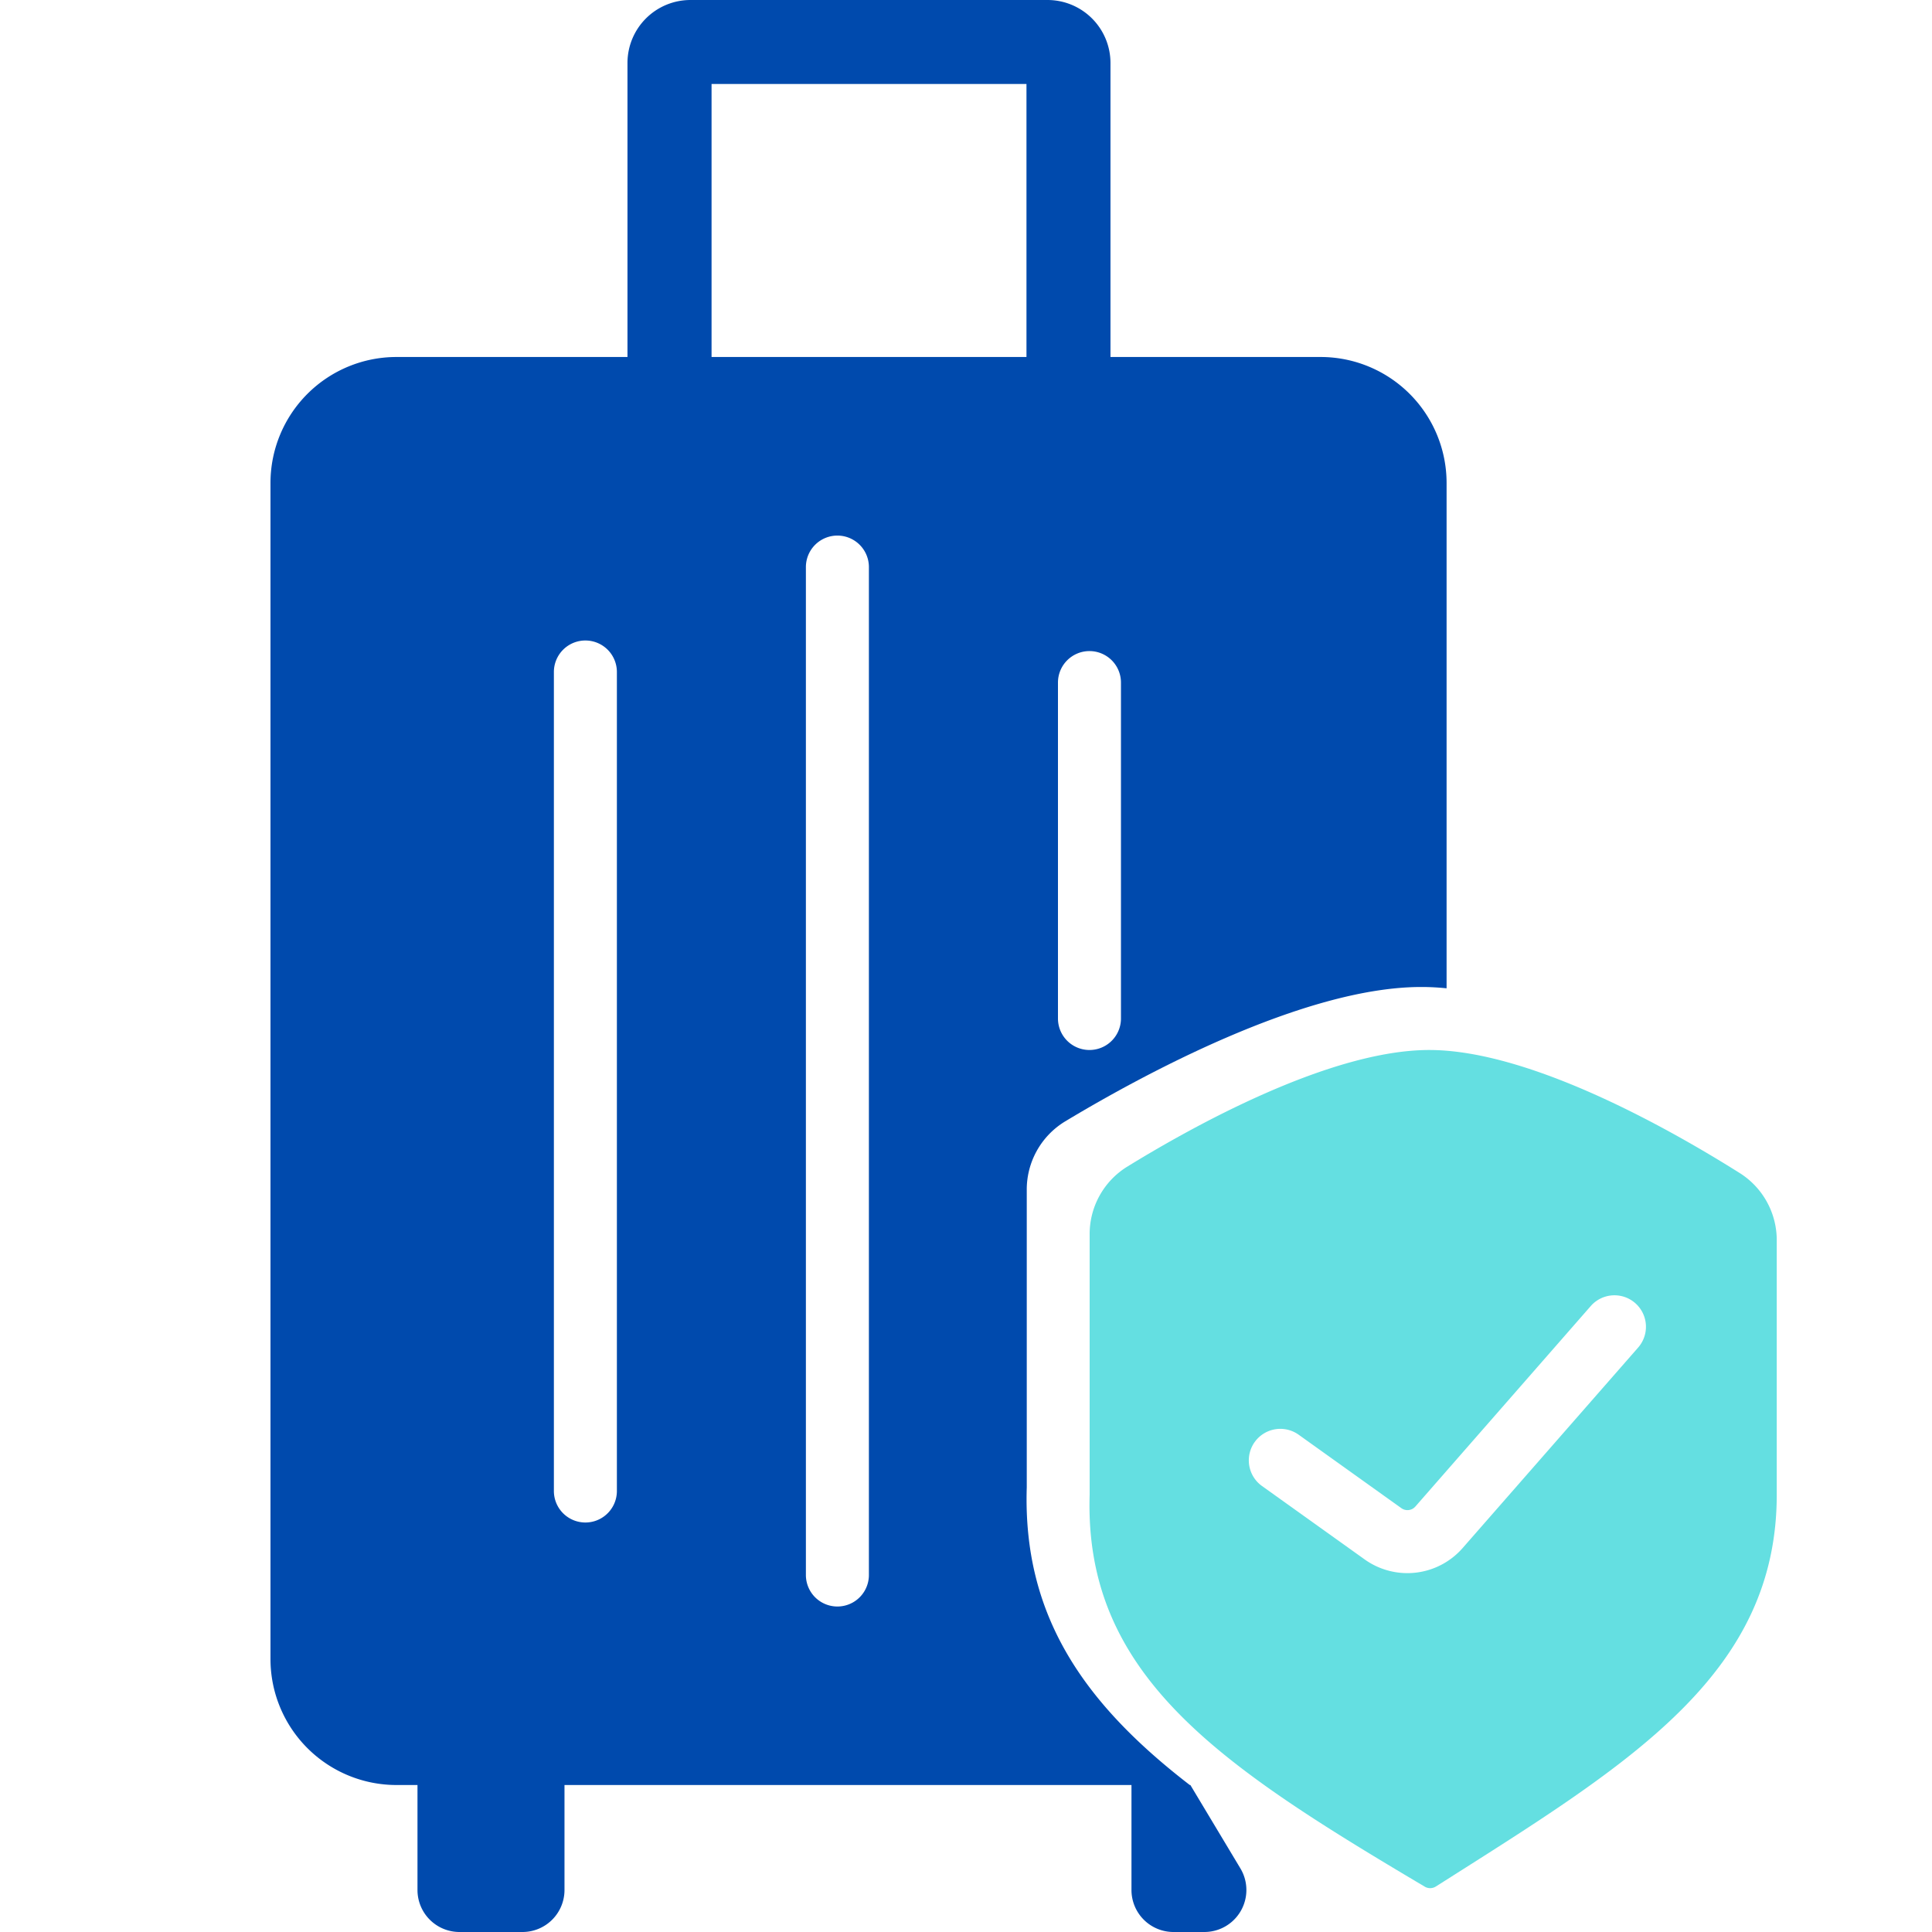
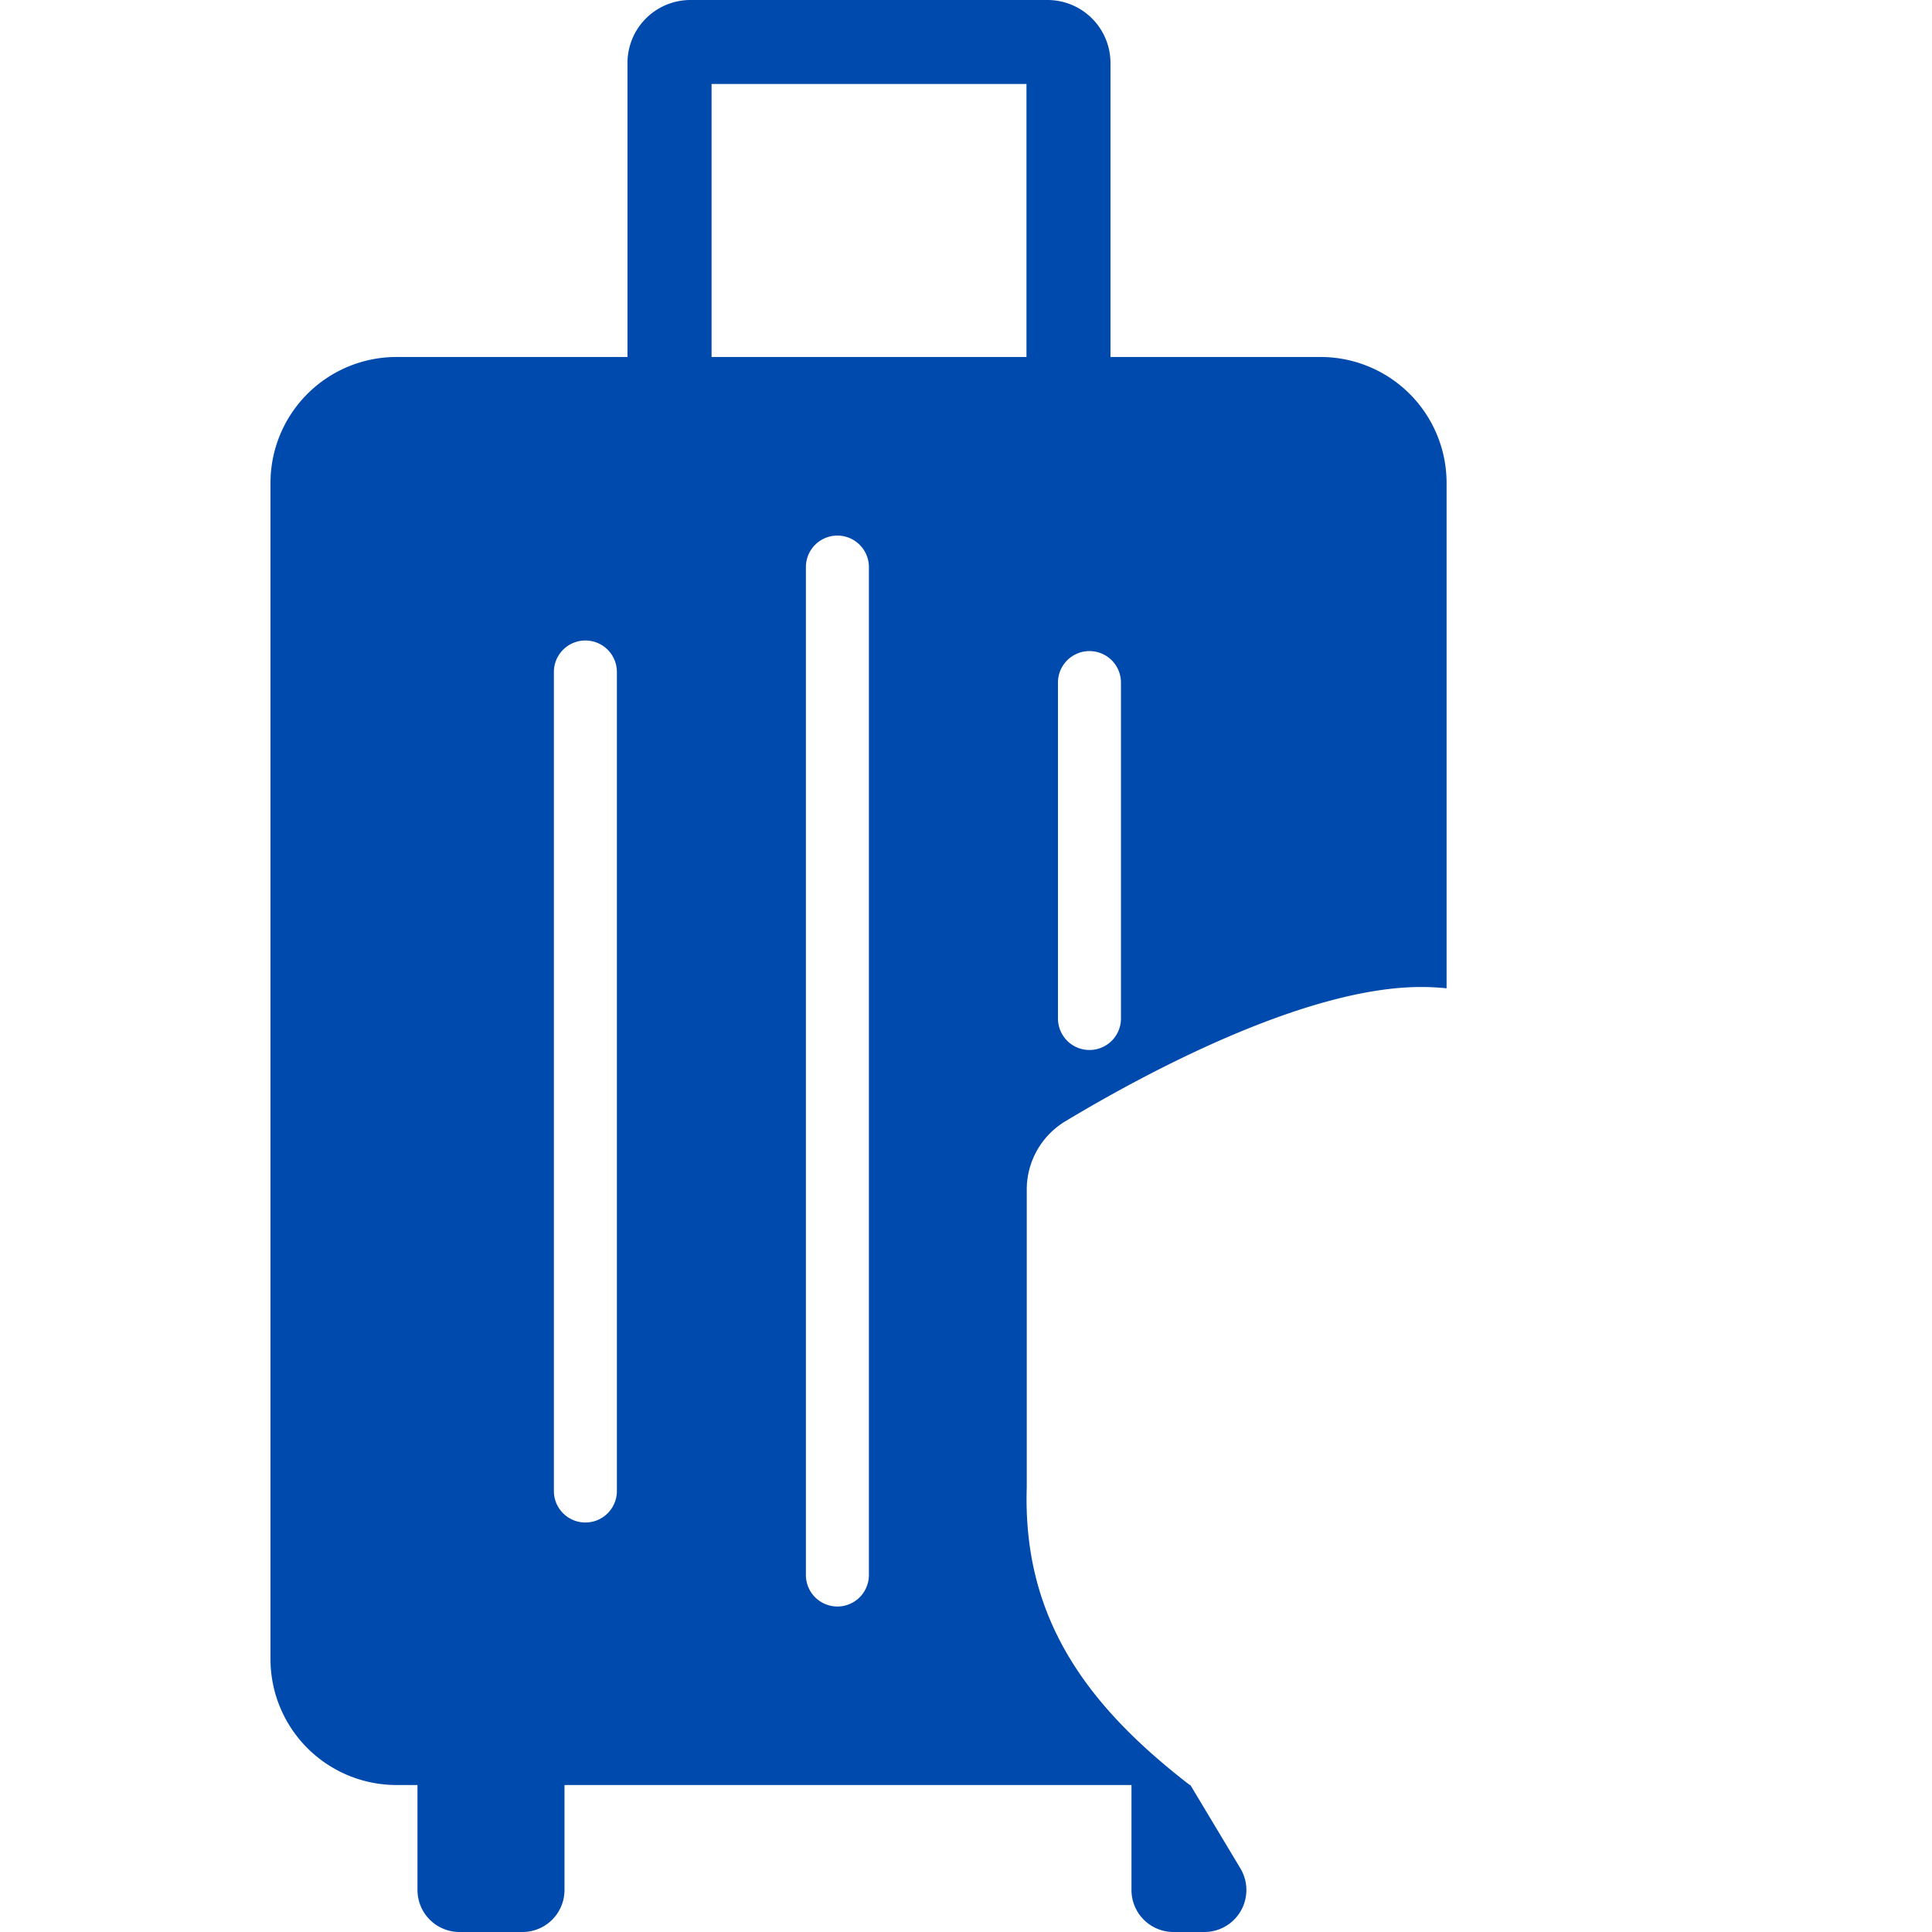
<svg xmlns="http://www.w3.org/2000/svg" width="100" height="100" viewBox="0 0 100 100">
  <g id="travel-insurance" transform="translate(1812 -19937)">
    <rect id="Rectangle_192942" data-name="Rectangle 192942" width="100" height="100" transform="translate(-1812 19937)" fill="none" />
    <g id="insurance_23_" data-name="insurance (23)" transform="translate(-1812 19933)">
      <path id="Path_228155" data-name="Path 228155" d="M32.478,22.478H20.522A6.522,6.522,0,0,0,14,29V89.87a6.522,6.522,0,0,0,6.522,6.522h1.087v5.435A2.174,2.174,0,0,0,23.783,104h3.261a2.174,2.174,0,0,0,2.174-2.174V96.391H58.565v5.435A2.174,2.174,0,0,0,60.739,104h1.6a2.174,2.174,0,0,0,1.864-3.292l-2.59-4.316h-.03c-5.449-4.2-8.651-8.737-8.438-15.41V65.614a4.125,4.125,0,0,1,1.969-3.56c3.816-2.3,12.381-7,18.508-6.967.408,0,.826.025,1.253.067V29a6.522,6.522,0,0,0-6.522-6.522H57.478V7.261A3.261,3.261,0,0,0,54.217,4H35.739a3.261,3.261,0,0,0-3.261,3.261Zm20.652,0h-16.3V8.348h16.3ZM30.3,37.152a1.63,1.63,0,0,1,1.63,1.63V81.174a1.63,1.63,0,1,1-3.261,0V38.783A1.63,1.63,0,0,1,30.3,37.152Zm14.674-3.8a1.63,1.63,0,1,0-3.261,0V85.522a1.63,1.63,0,0,0,3.261,0ZM56.391,37.7a1.63,1.63,0,0,1,1.63,1.63V56.717a1.63,1.63,0,0,1-3.261,0V39.326A1.63,1.63,0,0,1,56.391,37.7Z" fill="#004aad" fill-rule="evenodd" />
-       <path id="Path_228156" data-name="Path 228156" d="M54.927,60.055C58.315,57.968,65.484,53.97,70.644,54c5.29.031,12.629,4.235,16.043,6.388a4.107,4.107,0,0,1,1.886,3.5V77.017c0,9.092-7.263,13.7-16.635,19.64l-1.011.641a.549.549,0,0,1-.572.008c-10.512-6.236-17.638-10.87-17.346-20.29V63.575A4.1,4.1,0,0,1,54.927,60.055ZM81.4,69.4a1.63,1.63,0,0,0-2.454-2.147L69.868,77.63a.543.543,0,0,1-.725.084l-5.314-3.8a1.63,1.63,0,1,0-1.9,2.653l5.314,3.8a3.8,3.8,0,0,0,5.074-.591Z" transform="translate(3.391 4.348)" fill="#64dfe1" fill-rule="evenodd" />
    </g>
  </g>
</svg>